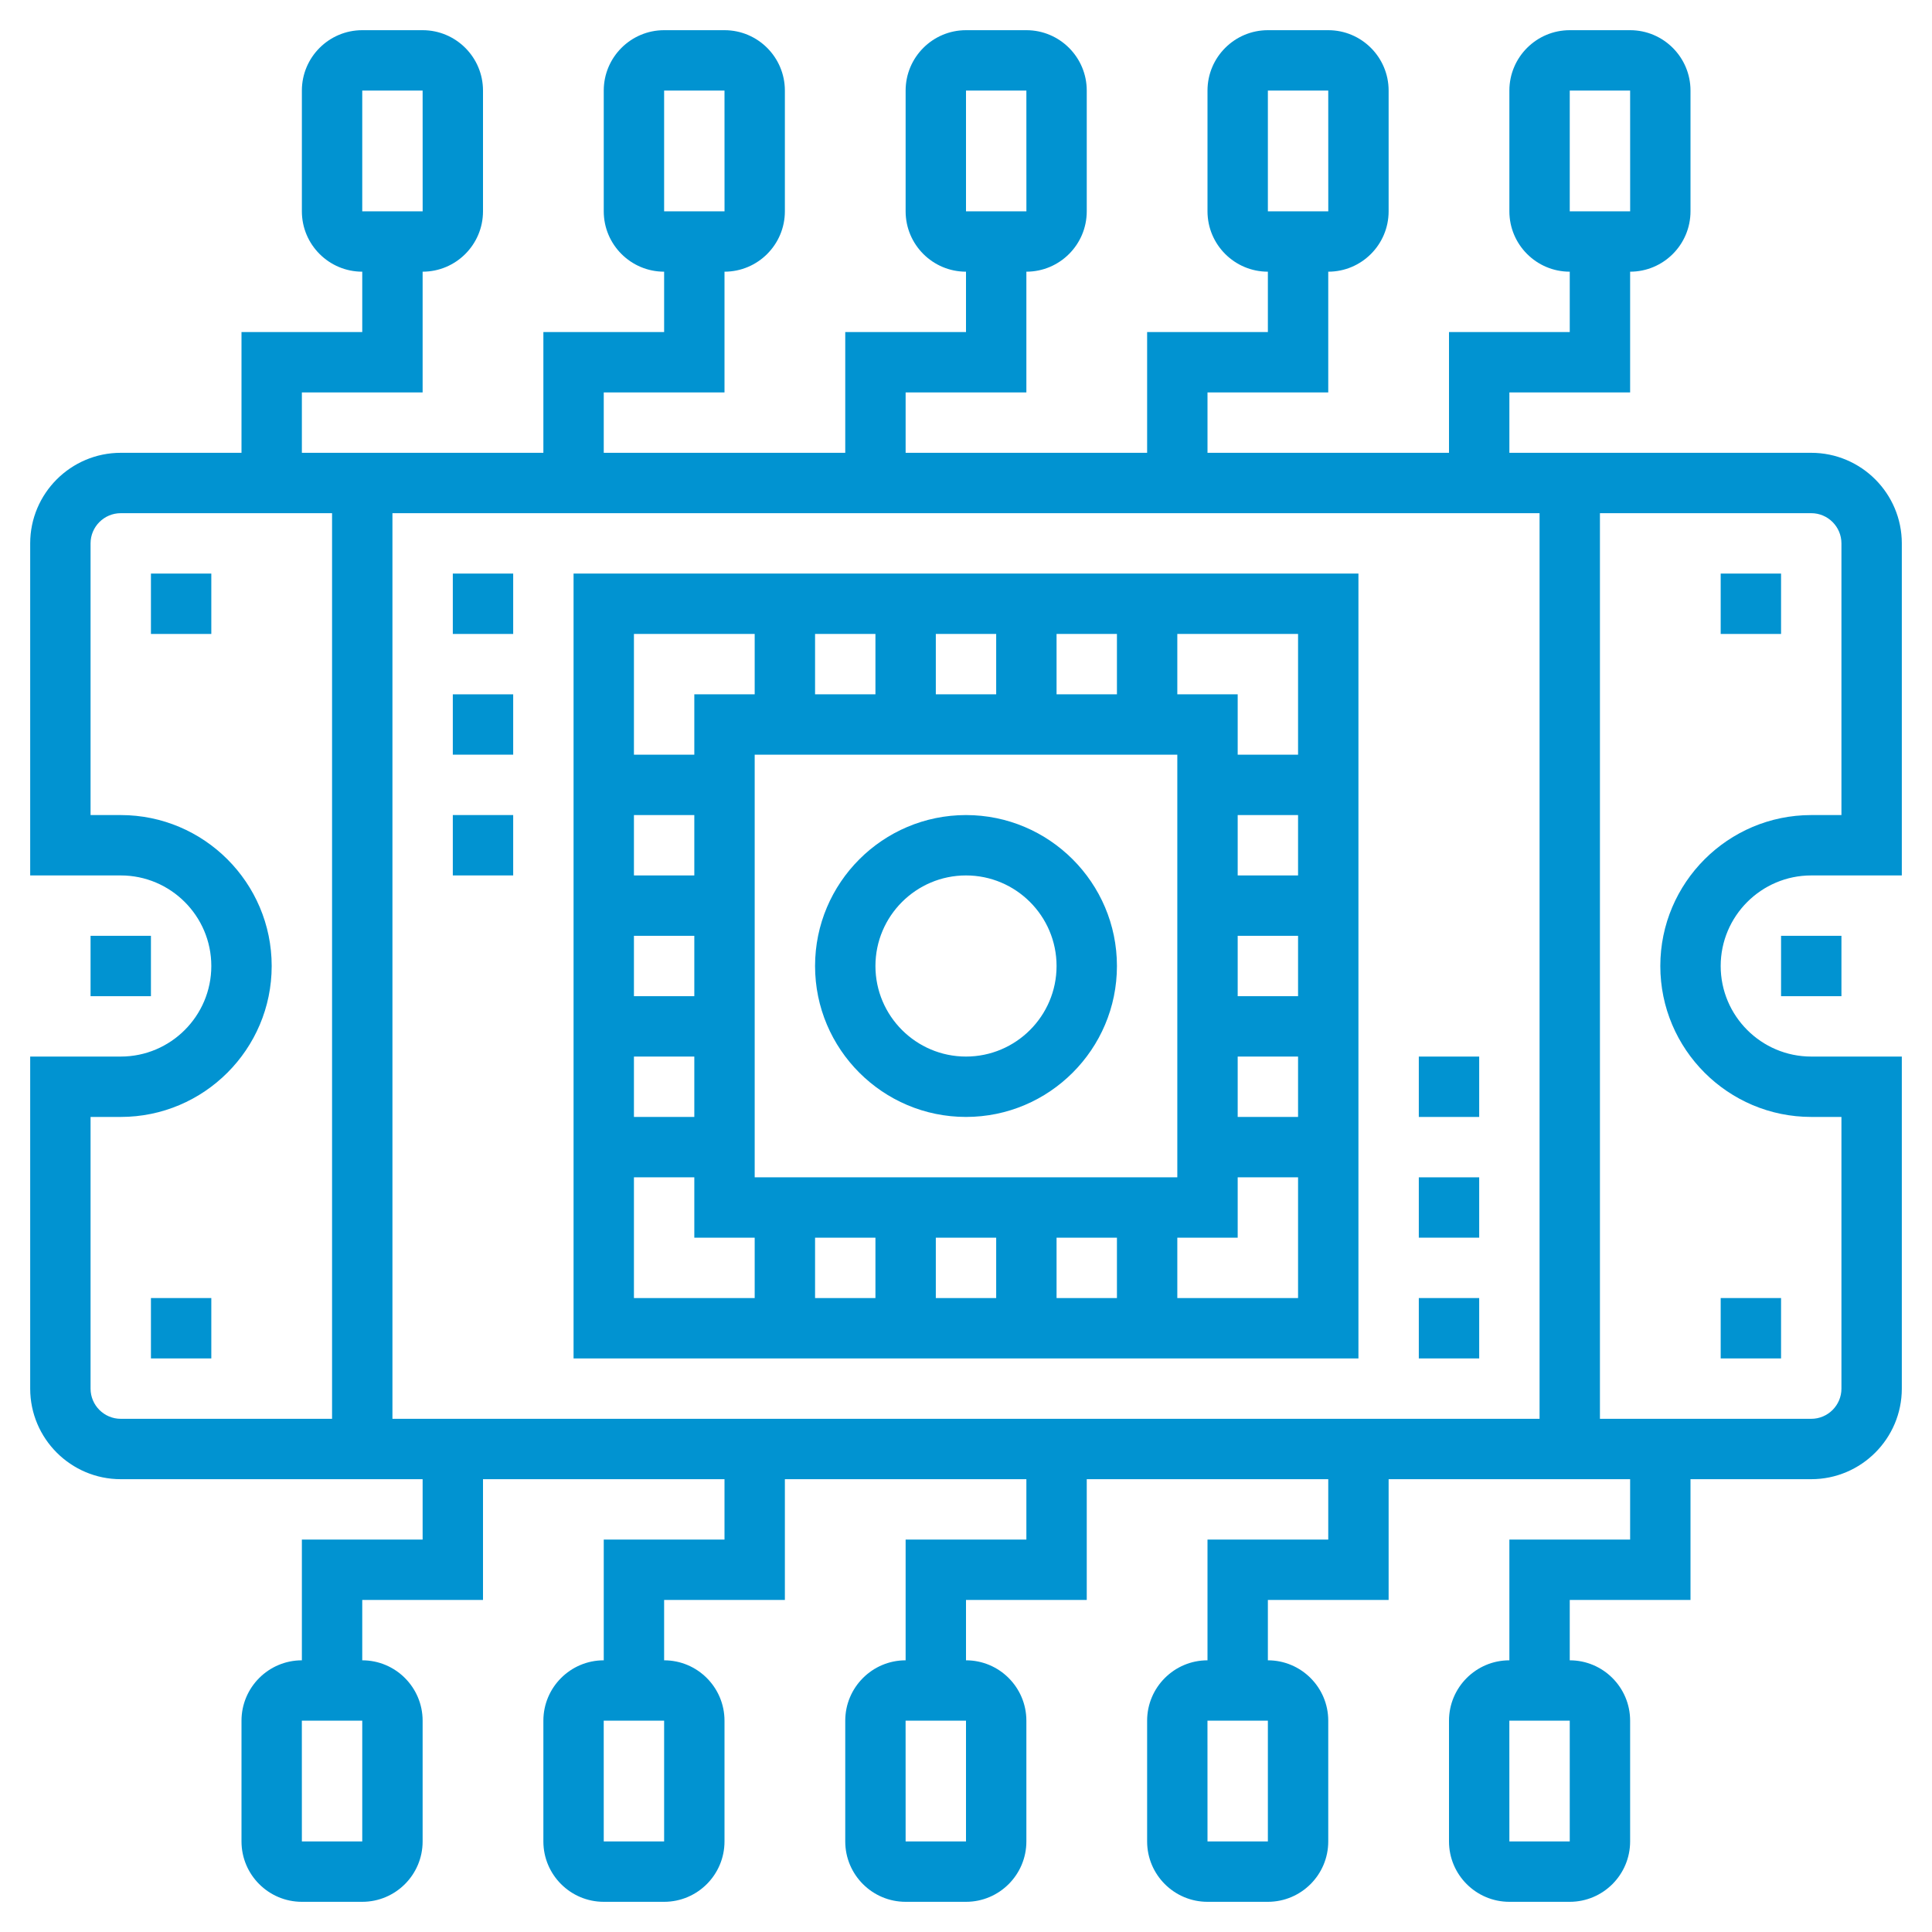
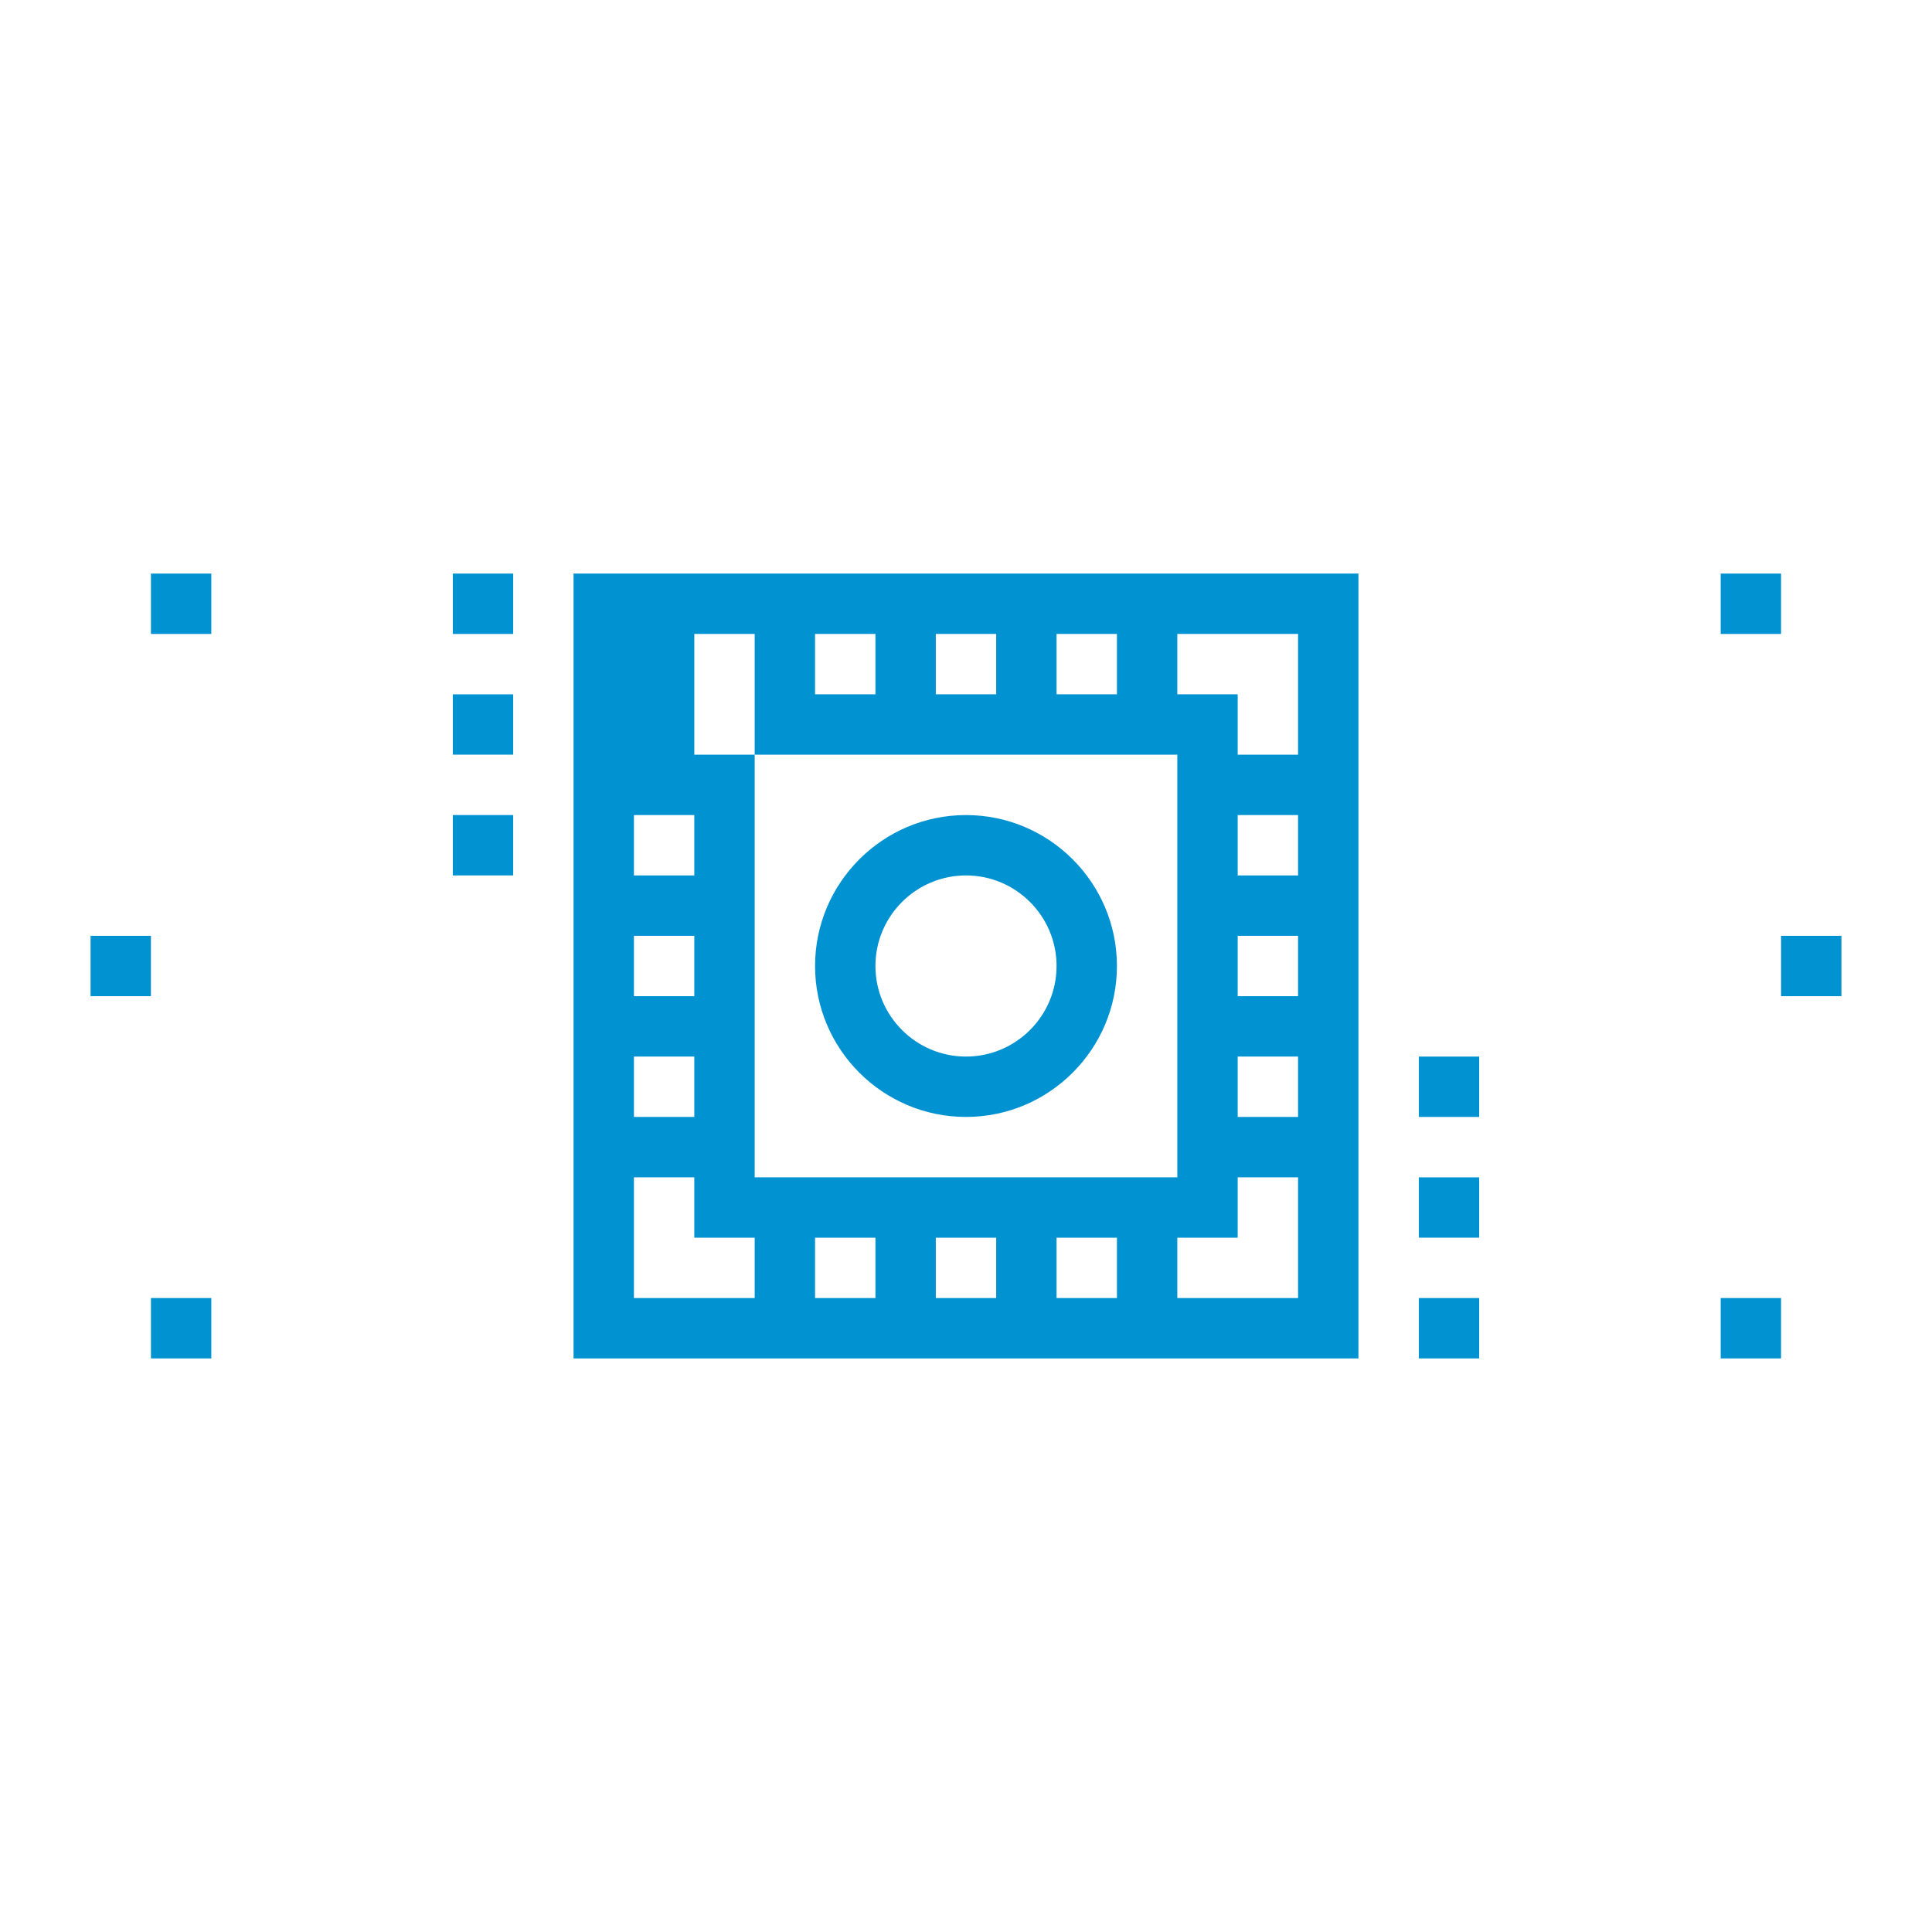
<svg xmlns="http://www.w3.org/2000/svg" width="512" height="512" viewBox="0 0 64 64">
-   <path d="M63 18c0-1.654-1.346-3-3-3H50v-2h4V9c1.103 0 2-.897 2-2V3c0-1.103-.897-2-2-2h-2c-1.103 0-2 .897-2 2v4c0 1.103.897 2 2 2v2h-4v4h-8v-2h4V9c1.103 0 2-.897 2-2V3c0-1.103-.897-2-2-2h-2c-1.103 0-2 .897-2 2v4c0 1.103.897 2 2 2v2h-4v4h-8v-2h4V9c1.103 0 2-.897 2-2V3c0-1.103-.897-2-2-2h-2c-1.103 0-2 .897-2 2v4c0 1.103.897 2 2 2v2h-4v4h-8v-2h4V9c1.103 0 2-.897 2-2V3c0-1.103-.897-2-2-2h-2c-1.103 0-2 .897-2 2v4c0 1.103.897 2 2 2v2h-4v4h-8v-2h4V9c1.103 0 2-.897 2-2V3c0-1.103-.897-2-2-2h-2c-1.103 0-2 .897-2 2v4c0 1.103.897 2 2 2v2H8v4H4c-1.654 0-3 1.346-3 3v11h3c1.654 0 3 1.346 3 3s-1.346 3-3 3H1v11c0 1.654 1.346 3 3 3h10v2h-4v4c-1.103 0-2 .897-2 2v4c0 1.103.897 2 2 2h2c1.103 0 2-.897 2-2v-4c0-1.103-.897-2-2-2v-2h4v-4h8v2h-4v4c-1.103 0-2 .897-2 2v4c0 1.103.897 2 2 2h2c1.103 0 2-.897 2-2v-4c0-1.103-.897-2-2-2v-2h4v-4h8v2h-4v4c-1.103 0-2 .897-2 2v4c0 1.103.897 2 2 2h2c1.103 0 2-.897 2-2v-4c0-1.103-.897-2-2-2v-2h4v-4h8v2h-4v4c-1.103 0-2 .897-2 2v4c0 1.103.897 2 2 2h2c1.103 0 2-.897 2-2v-4c0-1.103-.897-2-2-2v-2h4v-4h8v2h-4v4c-1.103 0-2 .897-2 2v4c0 1.103.897 2 2 2h2c1.103 0 2-.897 2-2v-4c0-1.103-.897-2-2-2v-2h4v-4h4c1.654 0 3-1.346 3-3V35h-3c-1.654 0-3-1.346-3-3s1.346-3 3-3h3zM52 3h2l.001 4H52zM42 3h2l.001 4H42zM32 3h2l.001 4H32zM22 3h2l.001 4H22zM12 3h2l.001 4H12zm0 58h-2l-.001-4H12zm10 0h-2l-.001-4H22zm10 0h-2l-.001-4H32zm10 0h-2l-.001-4H42zm10 0h-2l-.001-4H52zm-1-44v30H13V17zM3 46v-9h1c2.757 0 5-2.243 5-5s-2.243-5-5-5H3v-9c0-.551.449-1 1-1h7v30H4c-.551 0-1-.449-1-1zm58-19h-1c-2.757 0-5 2.243-5 5s2.243 5 5 5h1v9c0 .551-.449 1-1 1h-7V17h7c.551 0 1 .449 1 1z" fill="#0193d1" />
-   <path d="M59 31h2v2h-2zM3 31h2v2H3zM45 19H19v26h26zm-2 6h-2v-2h-2v-2h4zm-2 10h2v2h-2zm0-2v-2h2v2zm0-4v-2h2v2zM29 41v2h-2v-2zm2 0h2v2h-2zm4 0h2v2h-2zm-10-2V25h14v14zm8-16h-2v-2h2zm2-2h2v2h-2zm-6 2h-2v-2h2zm-4-2v2h-2v2h-2v-4zm-2 16h-2v-2h2zm0-4h-2v-2h2zm0-4h-2v-2h2zm-2 10h2v2h2v2h-4zm18 4v-2h2v-2h2v4z" fill="#0193d1" />
+   <path d="M59 31h2v2h-2zM3 31h2v2H3zM45 19H19v26h26zm-2 6h-2v-2h-2v-2h4zm-2 10h2v2h-2zm0-2v-2h2v2zm0-4v-2h2v2zM29 41v2h-2v-2zm2 0h2v2h-2zm4 0h2v2h-2zm-10-2V25h14v14zm8-16h-2v-2h2zm2-2h2v2h-2zm-6 2h-2v-2h2zm-4-2v2v2h-2v-4zm-2 16h-2v-2h2zm0-4h-2v-2h2zm0-4h-2v-2h2zm-2 10h2v2h2v2h-4zm18 4v-2h2v-2h2v4z" fill="#0193d1" />
  <path d="M32 27c-2.757 0-5 2.243-5 5s2.243 5 5 5 5-2.243 5-5-2.243-5-5-5zm0 8c-1.654 0-3-1.346-3-3s1.346-3 3-3 3 1.346 3 3-1.346 3-3 3zM15 23h2v2h-2zM15 19h2v2h-2zM15 27h2v2h-2zM47 39h2v2h-2zM47 35h2v2h-2zM47 43h2v2h-2zM57 19h2v2h-2zM57 43h2v2h-2zM5 43h2v2H5zM5 19h2v2H5z" fill="#0193d1" />
</svg>